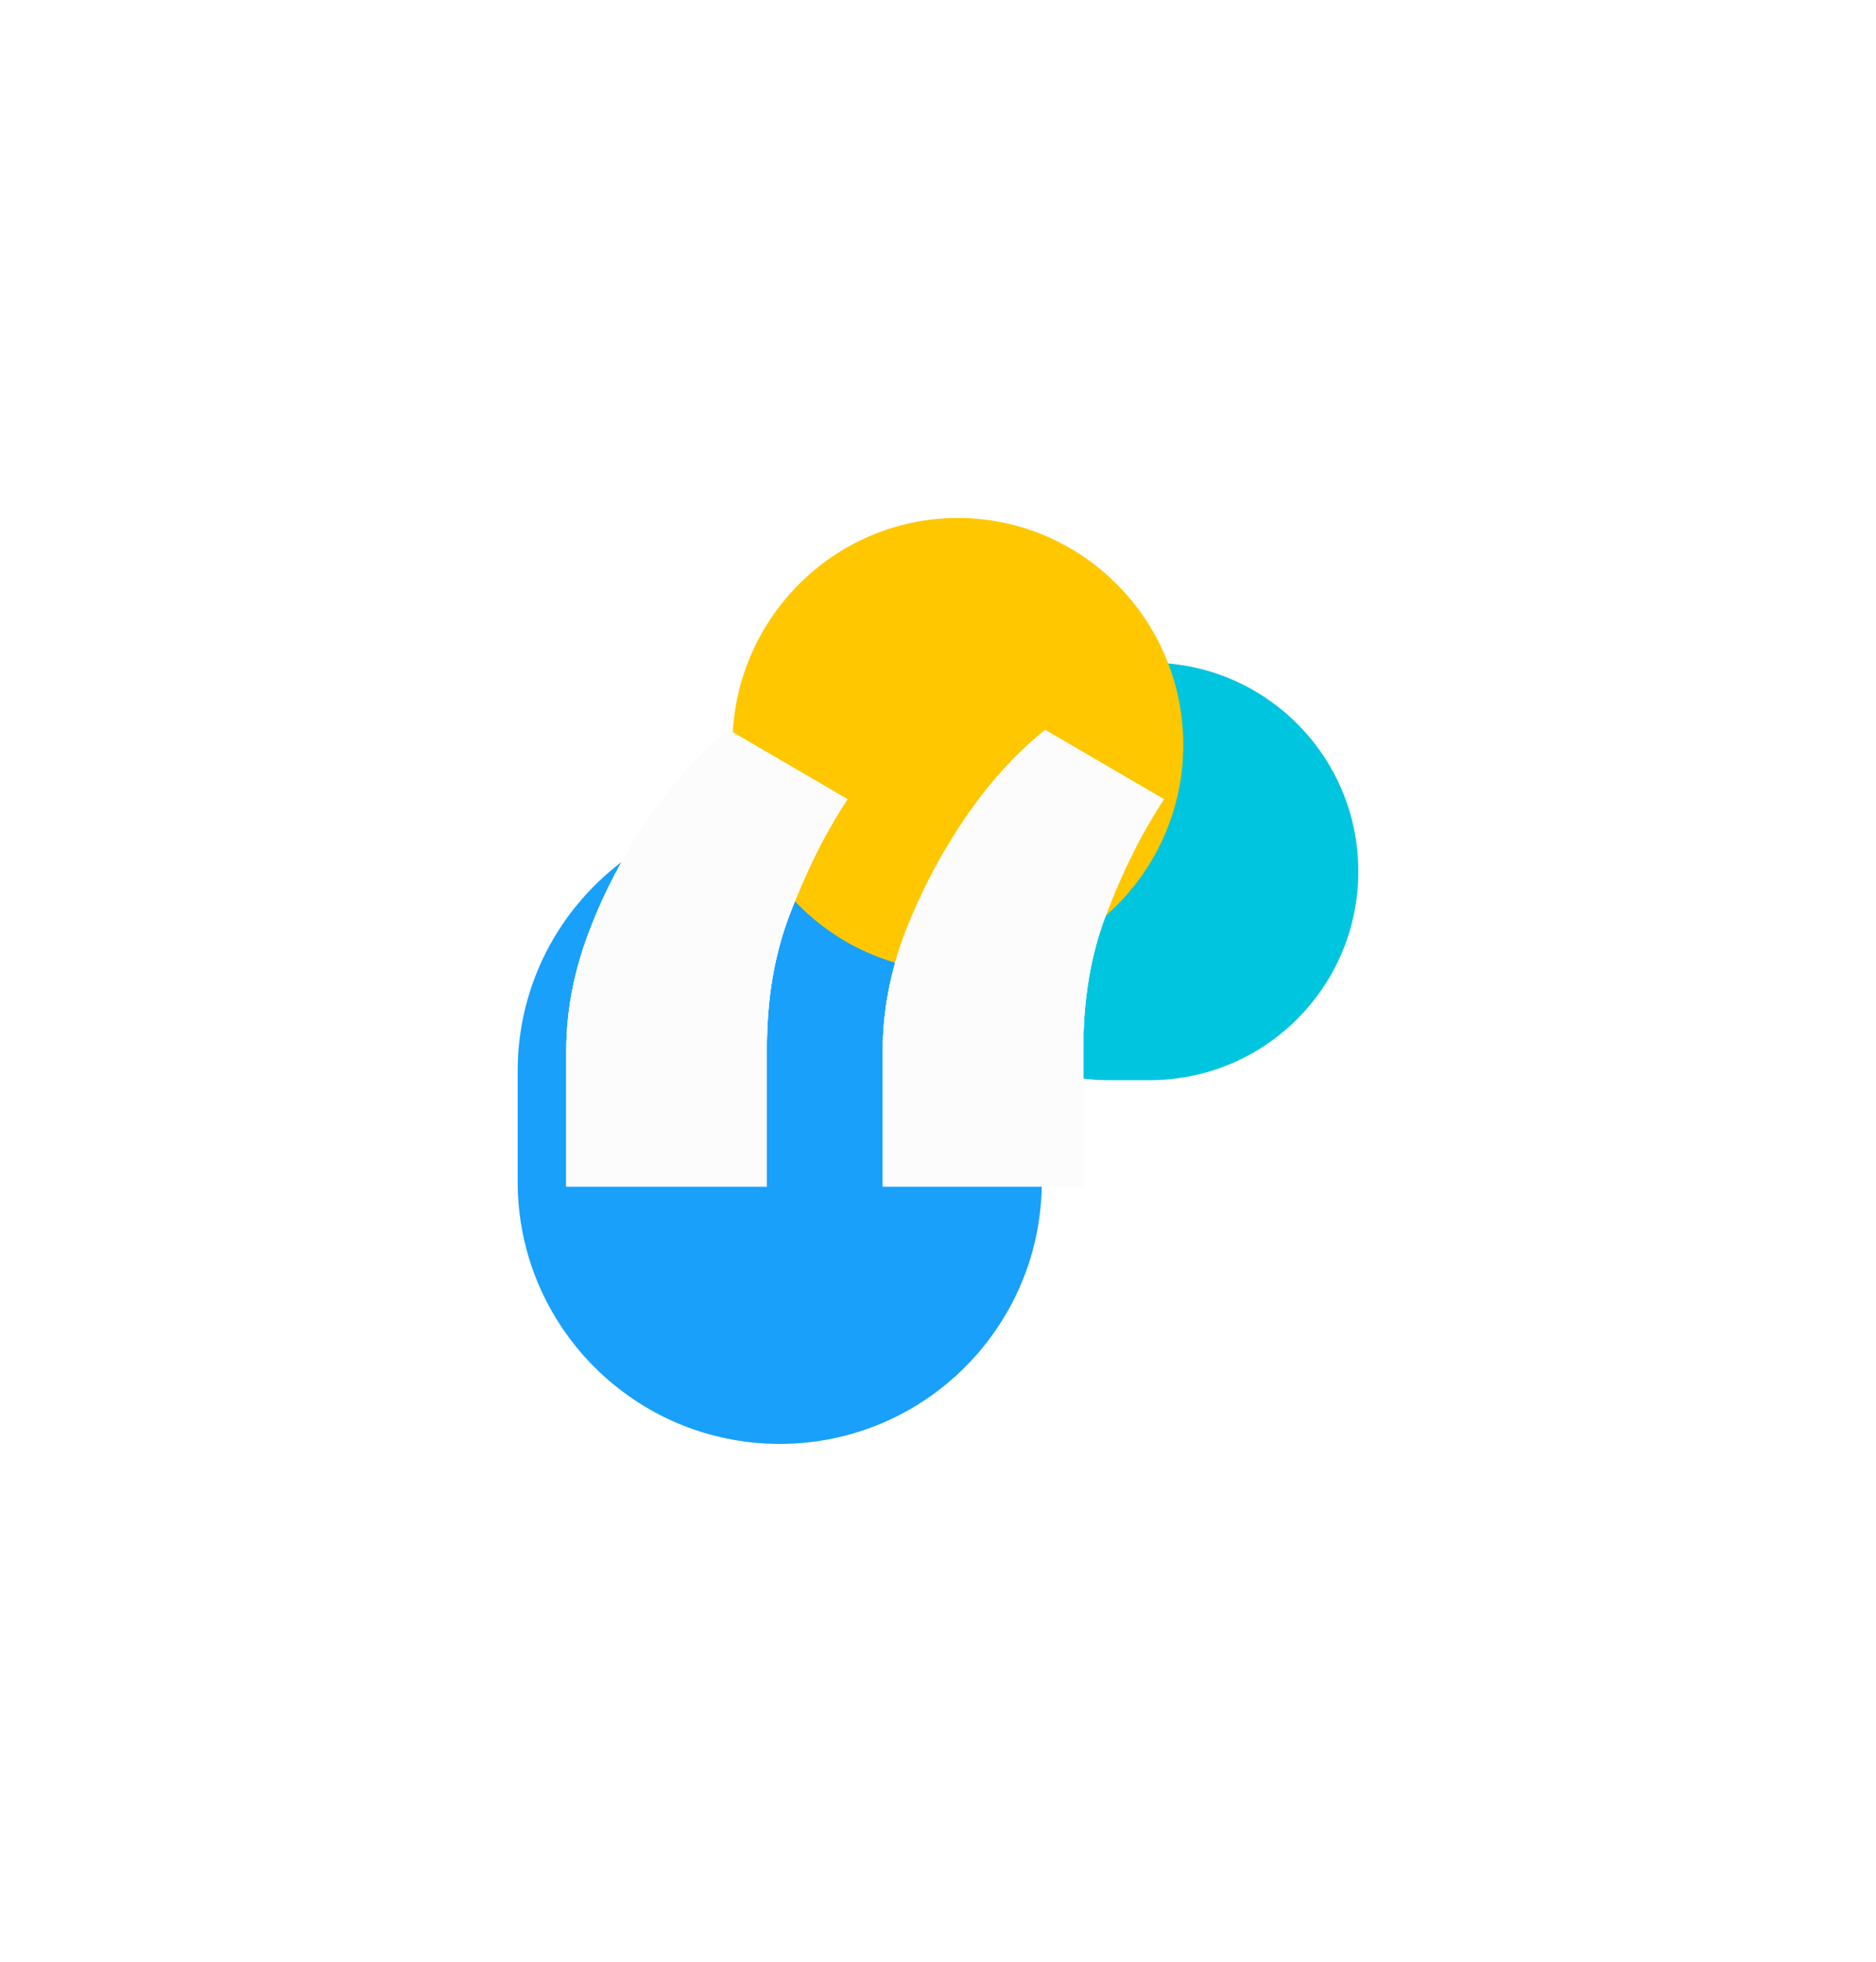
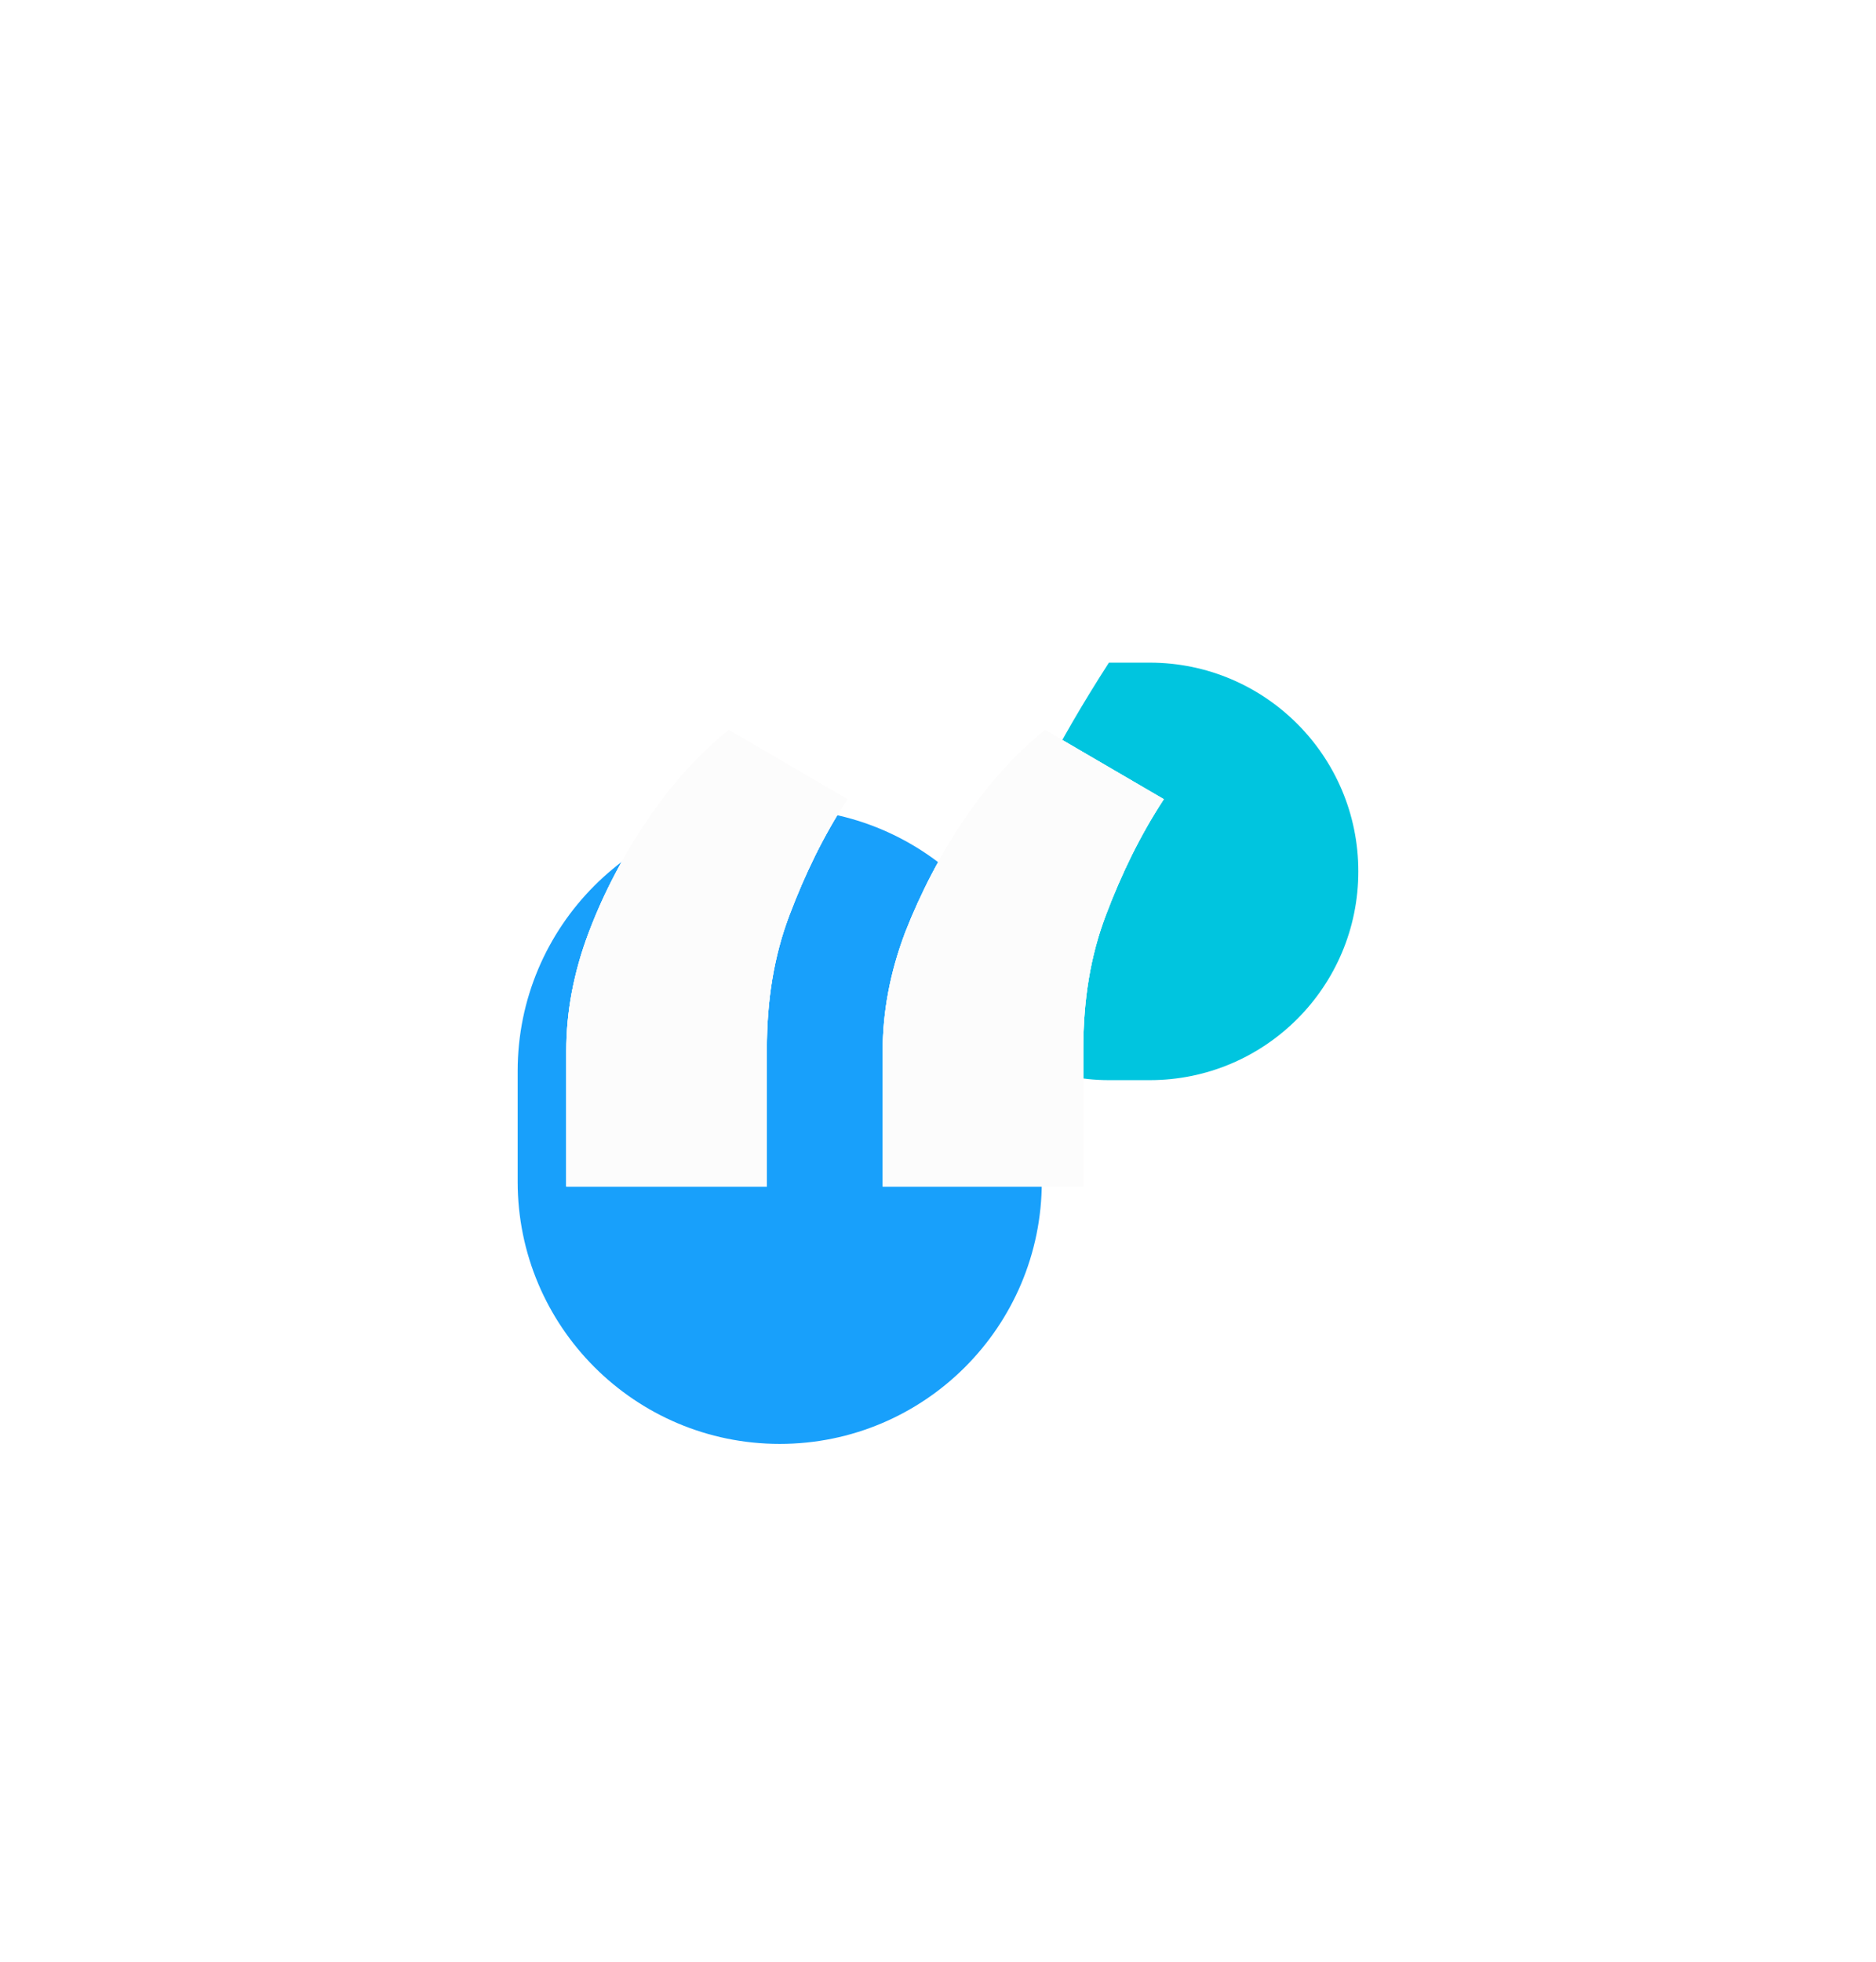
<svg xmlns="http://www.w3.org/2000/svg" xmlns:xlink="http://www.w3.org/1999/xlink" fill="none" height="4923.8" preserveAspectRatio="xMidYMid meet" style="fill: none;" version="1.0" viewBox="0.0 0.0 4711.2 4923.8" width="4711.2" zoomAndPan="magnify">
  <g filter="url(#a)">
    <g id="change1_1">
      <path d="M2616.24 2965.72V2688.21C2616.24 2324.74 2321.59 2030.09 1958.12 2030.09C1594.65 2030.09 1300 2324.74 1300 2688.21V2965.72C1300 3329.19 1594.65 3623.84 1958.12 3623.84C2321.59 3623.84 2616.24 3329.19 2616.24 2965.72Z" fill="#18A0FB" />
    </g>
    <g id="change2_1">
-       <path d="M2887.27 1663.1H2784.82C2495.48 1663.1 2260.92 1897.66 2260.92 2187C2260.92 2476.34 2495.48 2710.9 2784.82 2710.9H2887.27C3176.61 2710.9 3411.17 2476.34 3411.17 2187C3411.17 1897.66 3176.61 1663.1 2887.27 1663.1Z" fill="#00C5DF" />
+       <path d="M2887.27 1663.1H2784.82C2260.92 2476.34 2495.48 2710.9 2784.82 2710.9H2887.27C3176.61 2710.9 3411.17 2476.34 3411.17 2187C3411.17 1897.66 3176.61 1663.1 2887.27 1663.1Z" fill="#00C5DF" />
    </g>
    <g id="change3_1">
-       <path d="M1839.46 1869.29C1839.46 2181.91 2092.89 2438.58 2405.51 2438.58C2718.13 2438.58 2971.56 2181.91 2971.56 1869.29C2971.56 1556.67 2718.13 1300 2405.51 1300C2092.89 1300 1839.46 1556.67 1839.46 1869.29Z" fill="#FFC700" />
-     </g>
+       </g>
  </g>
  <g filter="url(#b)" id="change4_1">
    <path d="M1422.09 2977.8V2637.25C1422.09 2541.47 1439.83 2442.15 1478.85 2339.27C1517.87 2236.4 1567.54 2144.17 1627.84 2055.48C1688.15 1966.8 1755.55 1892.31 1830.04 1832L2128.02 2005.82C2067.71 2098.05 2021.6 2193.83 1982.58 2296.7C1943.56 2399.58 1925.82 2509.55 1925.82 2633.7V2977.8H1422.09ZM2216.7 2977.8V2637.25C2216.7 2541.47 2234.44 2442.15 2273.46 2339.27C2312.48 2239.95 2362.15 2144.17 2422.45 2055.48C2482.76 1966.8 2550.15 1892.31 2624.65 1832L2922.63 2005.82C2862.32 2098.05 2816.21 2193.83 2777.19 2296.7C2738.17 2399.58 2720.43 2509.55 2720.43 2633.7V2977.8H2216.7Z" fill="#FCFBFB" />
  </g>
  <g filter="url(#c)" id="change5_1">
    <path d="M1422.09 2977.8V2637.25C1422.09 2541.47 1439.83 2442.15 1478.85 2339.27C1517.87 2236.4 1567.54 2144.17 1627.84 2055.48C1688.15 1966.8 1755.55 1892.31 1830.04 1832L2128.02 2005.82C2067.71 2098.05 2021.6 2193.83 1982.58 2296.7C1943.56 2399.58 1925.82 2509.55 1925.82 2633.7V2977.8H1422.09ZM2216.7 2977.8V2637.25C2216.7 2541.47 2234.44 2442.15 2273.46 2339.27C2312.48 2239.95 2362.15 2144.17 2422.45 2055.48C2482.76 1966.8 2550.15 1892.31 2624.65 1832L2922.63 2005.82C2862.32 2098.05 2816.21 2193.83 2777.19 2296.7C2738.17 2399.58 2720.43 2509.55 2720.43 2633.7V2977.8H2216.7Z" fill="#FFFDFD" />
  </g>
  <g id="change6_1">
    <path d="M1422.09 2977.8V2637.25C1422.09 2541.47 1439.83 2442.15 1478.85 2339.27C1517.87 2236.4 1567.54 2144.17 1627.84 2055.48C1688.15 1966.8 1755.55 1892.31 1830.04 1832L2128.02 2005.82C2067.71 2098.05 2021.6 2193.83 1982.58 2296.7C1943.56 2399.58 1925.82 2509.55 1925.82 2633.7V2977.8H1422.09ZM2216.7 2977.8V2637.25C2216.7 2541.47 2234.44 2442.15 2273.46 2339.27C2312.48 2239.95 2362.15 2144.17 2422.45 2055.48C2482.76 1966.8 2550.15 1892.31 2624.65 1832L2922.63 2005.82C2862.32 2098.05 2816.21 2193.83 2777.19 2296.7C2738.17 2399.58 2720.43 2509.55 2720.43 2633.7V2977.8H2216.7Z" fill="#FCFCFC" />
  </g>
  <defs>
    <filter color-interpolation-filters="sRGB" filterUnits="userSpaceOnUse" height="4923.84" id="a" width="4711.17" x="0" xlink:actuate="onLoad" xlink:show="other" xlink:type="simple" y="0">
      <feFlood flood-opacity="0" result="BackgroundImageFix" />
      <feBlend in="SourceGraphic" in2="BackgroundImageFix" result="shape" />
      <feGaussianBlur result="effect1_foregroundBlur_2157_917" stdDeviation="650" />
    </filter>
    <filter color-interpolation-filters="sRGB" filterUnits="userSpaceOnUse" height="3774.99" id="b" width="4129.73" x="107.498" xlink:actuate="onLoad" xlink:show="other" xlink:type="simple" y="517.404">
      <feFlood flood-opacity="0" result="BackgroundImageFix" />
      <feBlend in="SourceGraphic" in2="BackgroundImageFix" result="shape" />
      <feGaussianBlur result="effect1_foregroundBlur_2157_917" stdDeviation="657.298" />
    </filter>
    <filter color-interpolation-filters="sRGB" filterUnits="userSpaceOnUse" height="1671.64" id="c" width="2026.37" x="1159.17" xlink:actuate="onLoad" xlink:show="other" xlink:type="simple" y="1569.08">
      <feFlood flood-opacity="0" result="BackgroundImageFix" />
      <feBlend in="SourceGraphic" in2="BackgroundImageFix" result="shape" />
      <feGaussianBlur result="effect1_foregroundBlur_2157_917" stdDeviation="131.46" />
    </filter>
  </defs>
</svg>